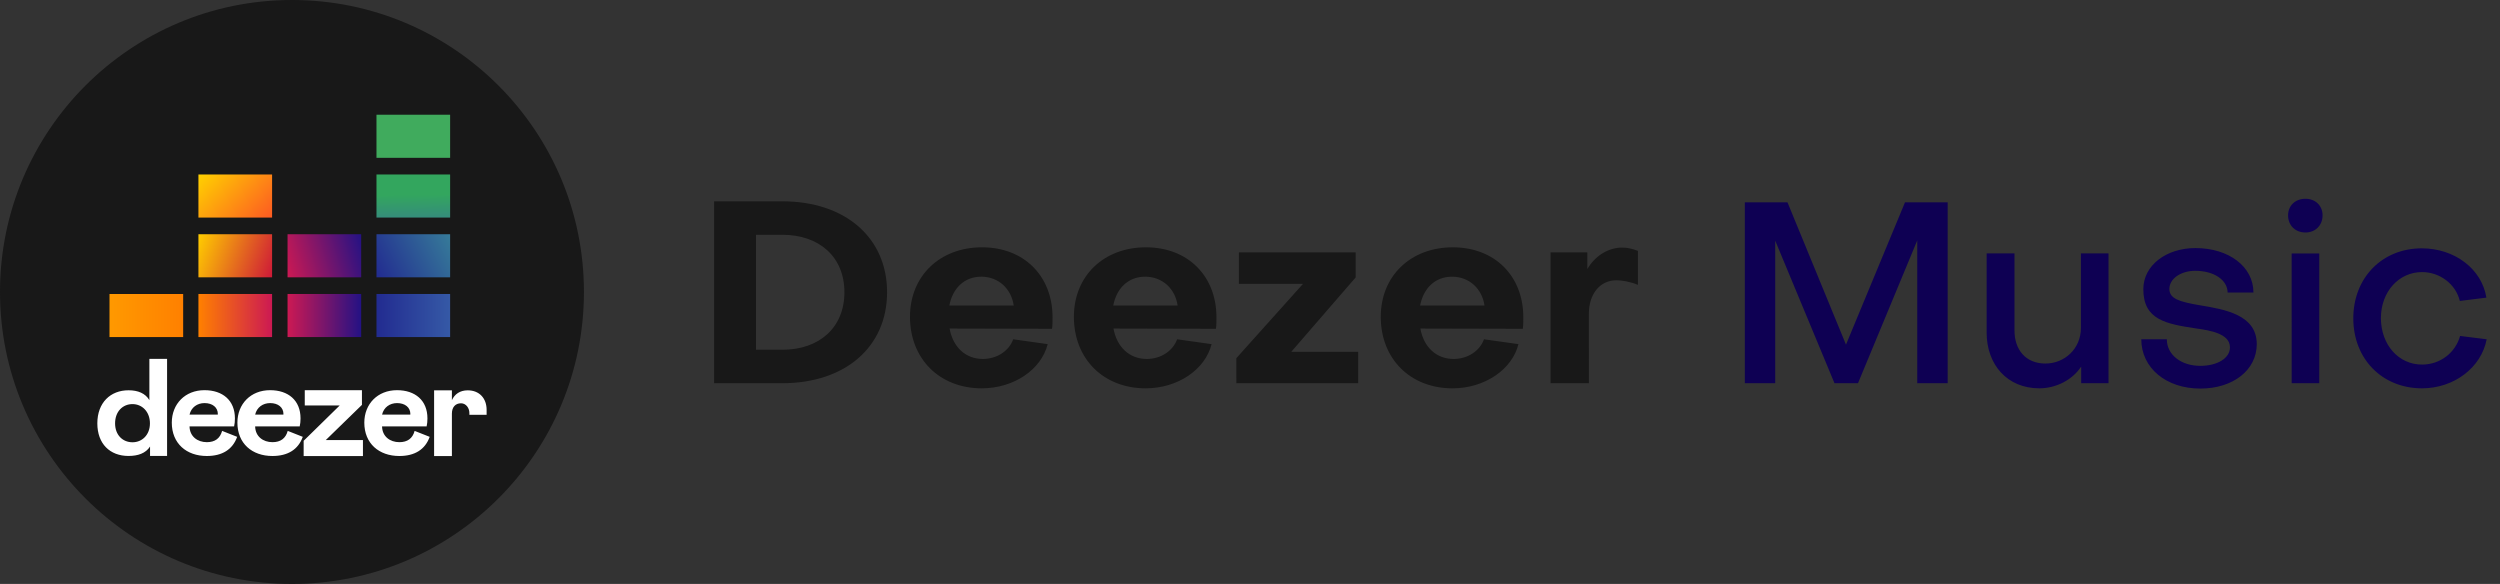
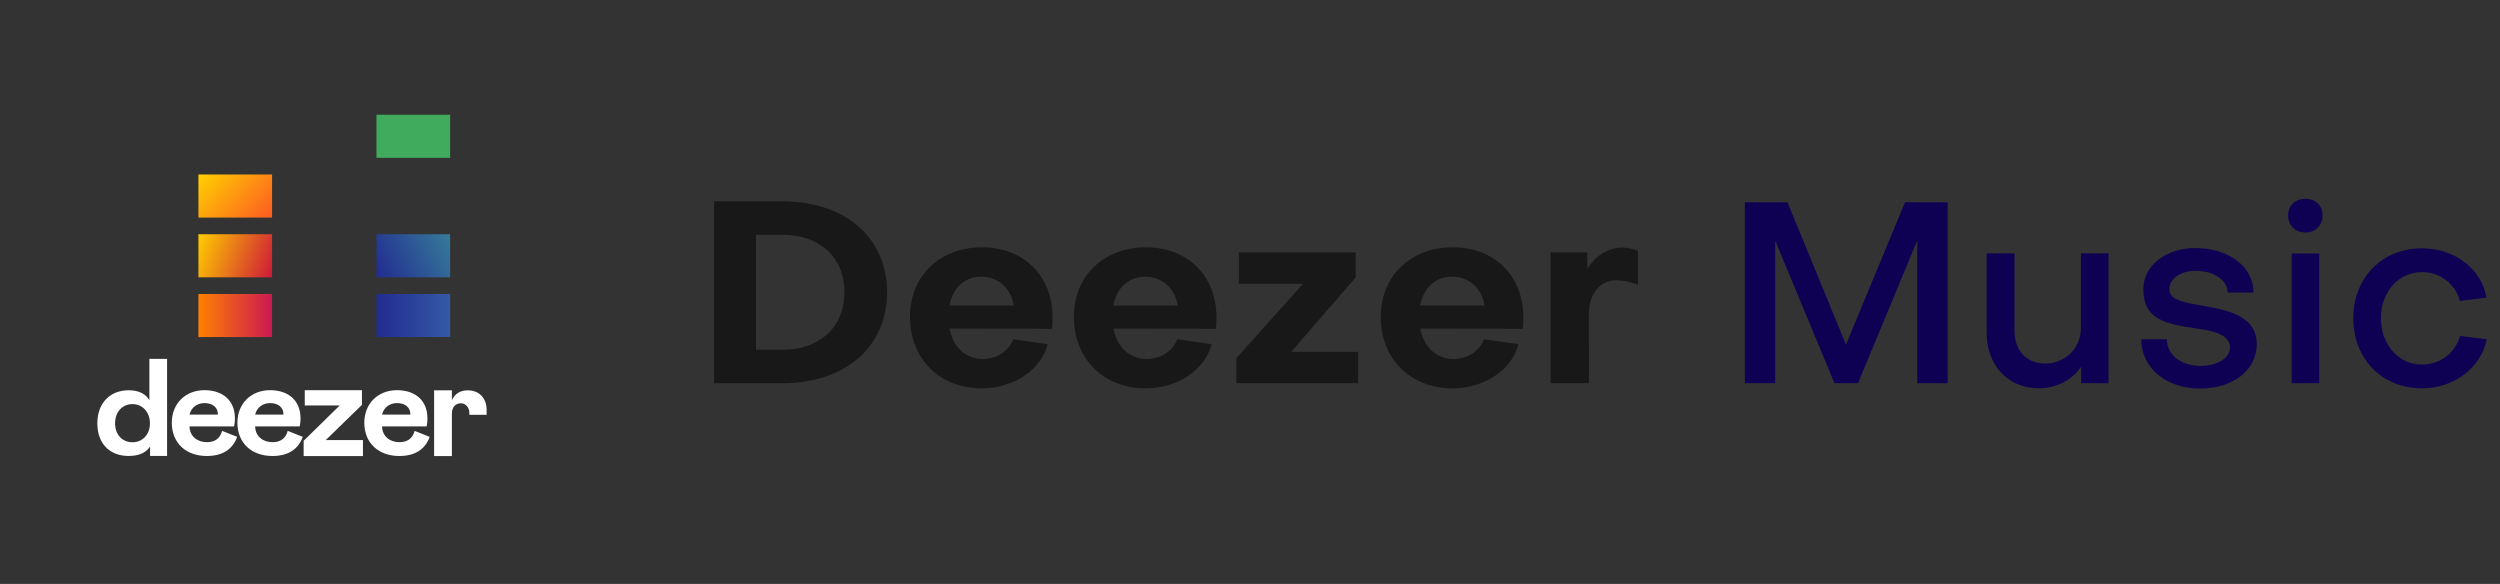
<svg xmlns="http://www.w3.org/2000/svg" width="274" height="64" fill="none">
  <rect width="100%" height="100%" fill="#333333" stroke="none" />
  <path fill="#181818" d="M78.268 42V22.064h7.476c6.888 0 11.48 3.976 11.48 9.968S92.632 42 85.744 42zm14.28-9.968c0-3.864-2.744-6.3-6.804-6.3H82.86v12.6h2.884c4.06 0 6.804-2.436 6.804-6.3m11.499 1.456h7.056c-.252-1.82-1.652-3.164-3.556-3.164-1.848 0-3.136 1.26-3.5 3.164m-4.312 1.232c0-4.48 3.276-7.616 7.896-7.616 4.592 0 7.728 3.136 7.728 7.672 0 .364 0 .952-.056 1.26l-11.228-.028c.364 2.016 1.736 3.332 3.64 3.332 1.568 0 2.884-.896 3.332-2.156l3.78.532c-.7 2.8-3.724 4.844-7.224 4.844-4.62 0-7.868-3.22-7.868-7.84m22.276-1.232h7.056c-.252-1.82-1.652-3.164-3.556-3.164-1.848 0-3.136 1.26-3.5 3.164m-4.312 1.232c0-4.48 3.276-7.616 7.896-7.616 4.592 0 7.728 3.136 7.728 7.672 0 .364 0 .952-.056 1.26l-11.228-.028c.364 2.016 1.736 3.332 3.64 3.332 1.568 0 2.884-.896 3.332-2.156l3.78.532c-.7 2.8-3.724 4.844-7.224 4.844-4.62 0-7.868-3.22-7.868-7.84m17.804 4.536 7.308-8.148h-7.028v-3.444h12.796v2.744l-7.056 8.148h7.336V42h-13.356zm20.141-5.768h7.056c-.252-1.82-1.652-3.164-3.556-3.164-1.848 0-3.136 1.26-3.5 3.164m-4.312 1.232c0-4.48 3.276-7.616 7.896-7.616 4.592 0 7.728 3.136 7.728 7.672 0 .364 0 .952-.056 1.26l-11.228-.028c.364 2.016 1.736 3.332 3.64 3.332 1.568 0 2.884-.896 3.332-2.156l3.78.532c-.7 2.8-3.724 4.844-7.224 4.844-4.62 0-7.868-3.22-7.868-7.84m18.609-7.056h4.032v1.82c.84-1.428 2.268-2.352 3.836-2.352.56 0 1.148.14 1.708.364v3.724c-.784-.336-1.736-.504-2.352-.504-1.82 0-3.024 1.512-3.024 3.668V42h-4.2z" />
  <path fill="#0E0053" d="M194.564 26.376V42h-3.332V22.176h4.676l6.412 15.596 6.468-15.596h4.676V42h-3.332V26.348L203.636 42h-2.576zM231.092 42h-2.996v-1.82c-.98 1.484-2.772 2.38-4.592 2.38-3.5 0-5.768-2.576-5.768-6.104v-8.68h3.052v8.456c0 2.1 1.232 3.612 3.388 3.612 2.1 0 3.892-1.624 3.892-3.892v-8.176h3.024zm16.249-4.284c0 2.828-2.576 4.872-6.188 4.872-3.752 0-6.468-2.268-6.468-5.404h2.8c0 1.68 1.54 2.912 3.668 2.912 1.904 0 3.276-.868 3.248-2.044 0-1.484-2.212-1.848-3.64-2.044-3.332-.504-5.852-.924-5.852-4.312 0-2.604 2.492-4.508 5.712-4.508 3.668 0 6.356 2.044 6.356 4.872h-2.828c-.028-1.4-1.512-2.38-3.556-2.38-1.54 0-2.828.84-2.828 1.988 0 1.064 1.064 1.4 3.36 1.792 2.716.448 6.216 1.036 6.216 4.256m3.825-9.94h3.024V42h-3.024zm1.512-2.296c-1.12 0-1.904-.784-1.904-1.876 0-1.064.784-1.82 1.904-1.82 1.092 0 1.876.756 1.876 1.82 0 1.092-.784 1.876-1.876 1.876m12.748 1.736c3.612 0 6.58 2.268 7.084 5.404l-2.912.364c-.448-1.848-2.184-3.164-4.144-3.164-2.52 0-4.508 2.128-4.508 5.068.028 2.94 1.96 5.068 4.508 5.068 2.016 0 3.668-1.316 4.172-3.136l2.912.364c-.588 3.108-3.584 5.376-7.084 5.376-4.368 0-7.532-3.22-7.532-7.672s3.164-7.672 7.504-7.672" />
-   <circle cx="32" cy="32" r="32" fill="#181818" />
  <path fill="#40AB5D" fill-rule="evenodd" d="M41.262 12.575h8.072v4.723h-8.072z" clip-rule="evenodd" />
-   <path fill="url(#a)" fill-rule="evenodd" d="M41.262 19.123h8.072v4.723h-8.072z" clip-rule="evenodd" />
  <path fill="url(#b)" fill-rule="evenodd" d="M41.262 25.672h8.072v4.723h-8.072z" clip-rule="evenodd" />
-   <path fill="url(#c)" fill-rule="evenodd" d="M12.001 32.22h8.073v4.723H12z" clip-rule="evenodd" />
  <path fill="url(#d)" fill-rule="evenodd" d="M21.748 32.22h8.073v4.723h-8.073z" clip-rule="evenodd" />
-   <path fill="url(#e)" fill-rule="evenodd" d="M31.515 32.22h8.072v4.723h-8.072z" clip-rule="evenodd" />
  <path fill="url(#f)" fill-rule="evenodd" d="M41.262 32.22h8.072v4.723h-8.072z" clip-rule="evenodd" />
-   <path fill="url(#g)" fill-rule="evenodd" d="M31.515 25.672h8.072v4.723h-8.072z" clip-rule="evenodd" />
  <path fill="url(#h)" fill-rule="evenodd" d="M21.748 25.672h8.073v4.723h-8.073z" clip-rule="evenodd" />
  <path fill="url(#i)" fill-rule="evenodd" d="M21.748 19.123h8.073v4.723h-8.073z" clip-rule="evenodd" />
  <path fill="#fff" fill-rule="evenodd" d="M14.088 49.973c-2.044 0-3.42-1.337-3.42-3.571 0-2.268 1.437-3.633 3.432-3.627 1.019 0 1.832.334 2.272 1.08v-4.523h1.94v10.64h-1.867v-1.03c-.48.746-1.337 1.03-2.357 1.03m.435-1.499c1.042 0 1.91-.797 1.91-2.072 0-1.287-.868-2.112-1.91-2.112-1.075 0-1.91.814-1.91 2.112 0 1.275.83 2.072 1.91 2.072m8.15-.011c.886 0 1.448-.412 1.671-1.237l1.65.652c-.502 1.398-1.644 2.1-3.327 2.1-2.228 0-3.838-1.37-3.838-3.654 0-2.05 1.46-3.56 3.582-3.56 1.989 0 3.337 1.114 3.337 3.092 0 .317-.028.607-.09.88h-4.885c.023 1.103.87 1.727 1.9 1.727m-.256-4.284c-.797 0-1.46.468-1.644 1.264h3.092l.011-.06c0-.736-.59-1.204-1.46-1.204m7.448 4.284c.886 0 1.448-.412 1.671-1.237l1.65.652c-.502 1.398-1.644 2.1-3.327 2.1-2.228 0-3.838-1.37-3.838-3.654 0-2.05 1.46-3.56 3.582-3.56 1.989 0 3.337 1.114 3.337 3.092 0 .317-.028.607-.09.88h-4.885c.023 1.103.87 1.727 1.9 1.727m-.256-4.284c-.797 0-1.46.468-1.644 1.264h3.092l.011-.06c0-.736-.59-1.204-1.46-1.204m10.172 4.05v1.755H33.28v-1.672l3.95-3.871h-3.828v-1.672h6.267v1.605l-3.96 3.855zm3.994.234c.886 0 1.449-.412 1.671-1.237l1.65.652c-.502 1.398-1.644 2.1-3.326 2.1-2.229 0-3.839-1.37-3.839-3.654 0-2.05 1.46-3.56 3.582-3.56 1.99 0 3.337 1.114 3.337 3.092 0 .317-.028.607-.089.88h-4.885c.022 1.103.869 1.727 1.9 1.727m-.256-4.284c-.797 0-1.46.468-1.643 1.264h3.091l.011-.06c0-.736-.59-1.204-1.46-1.204m7.927 1.287v-.206c0-.53-.356-1.053-.913-1.059-.608 0-1.003.407-1.003 1.142v4.64h-1.95v-7.202h1.95v1.08c.306-.674.897-1.08 1.732-1.08 1.298 0 2.073.897 2.073 2.133v.552z" clip-rule="evenodd" />
  <defs>
    <linearGradient id="a" x1="45.338" x2="45.261" y1="23.887" y2="19.054" gradientUnits="userSpaceOnUse">
      <stop stop-color="#358C7B" />
      <stop offset=".526" stop-color="#33A65E" />
    </linearGradient>
    <linearGradient id="b" x1="41.143" x2="49.457" y1="30.152" y2="25.916" gradientUnits="userSpaceOnUse">
      <stop stop-color="#222B90" />
      <stop offset="1" stop-color="#367B99" />
    </linearGradient>
    <linearGradient id="c" x1="12.002" x2="20.068" y1="34.583" y2="34.583" gradientUnits="userSpaceOnUse">
      <stop stop-color="#F90" />
      <stop offset="1" stop-color="#FF8000" />
    </linearGradient>
    <linearGradient id="d" x1="21.757" x2="29.823" y1="34.583" y2="34.583" gradientUnits="userSpaceOnUse">
      <stop stop-color="#FF8000" />
      <stop offset="1" stop-color="#CC1953" />
    </linearGradient>
    <linearGradient id="e" x1="31.512" x2="39.578" y1="34.583" y2="34.583" gradientUnits="userSpaceOnUse">
      <stop stop-color="#CC1953" />
      <stop offset="1" stop-color="#241284" />
    </linearGradient>
    <linearGradient id="f" x1="41.257" x2="49.323" y1="34.583" y2="34.583" gradientUnits="userSpaceOnUse">
      <stop stop-color="#222B90" />
      <stop offset="1" stop-color="#3559A6" />
    </linearGradient>
    <linearGradient id="g" x1="31.194" x2="39.897" y1="29.307" y2="26.762" gradientUnits="userSpaceOnUse">
      <stop stop-color="#CC1953" />
      <stop offset="1" stop-color="#241284" />
    </linearGradient>
    <linearGradient id="h" x1="21.47" x2="30.11" y1="26.462" y2="29.607" gradientUnits="userSpaceOnUse">
      <stop offset=".003" stop-color="#FC0" />
      <stop offset="1" stop-color="#CE1938" />
    </linearGradient>
    <linearGradient id="i" x1="22.435" x2="29.145" y1="18.389" y2="24.581" gradientUnits="userSpaceOnUse">
      <stop offset=".003" stop-color="#FFD100" />
      <stop offset="1" stop-color="#FD5A22" />
    </linearGradient>
  </defs>
</svg>